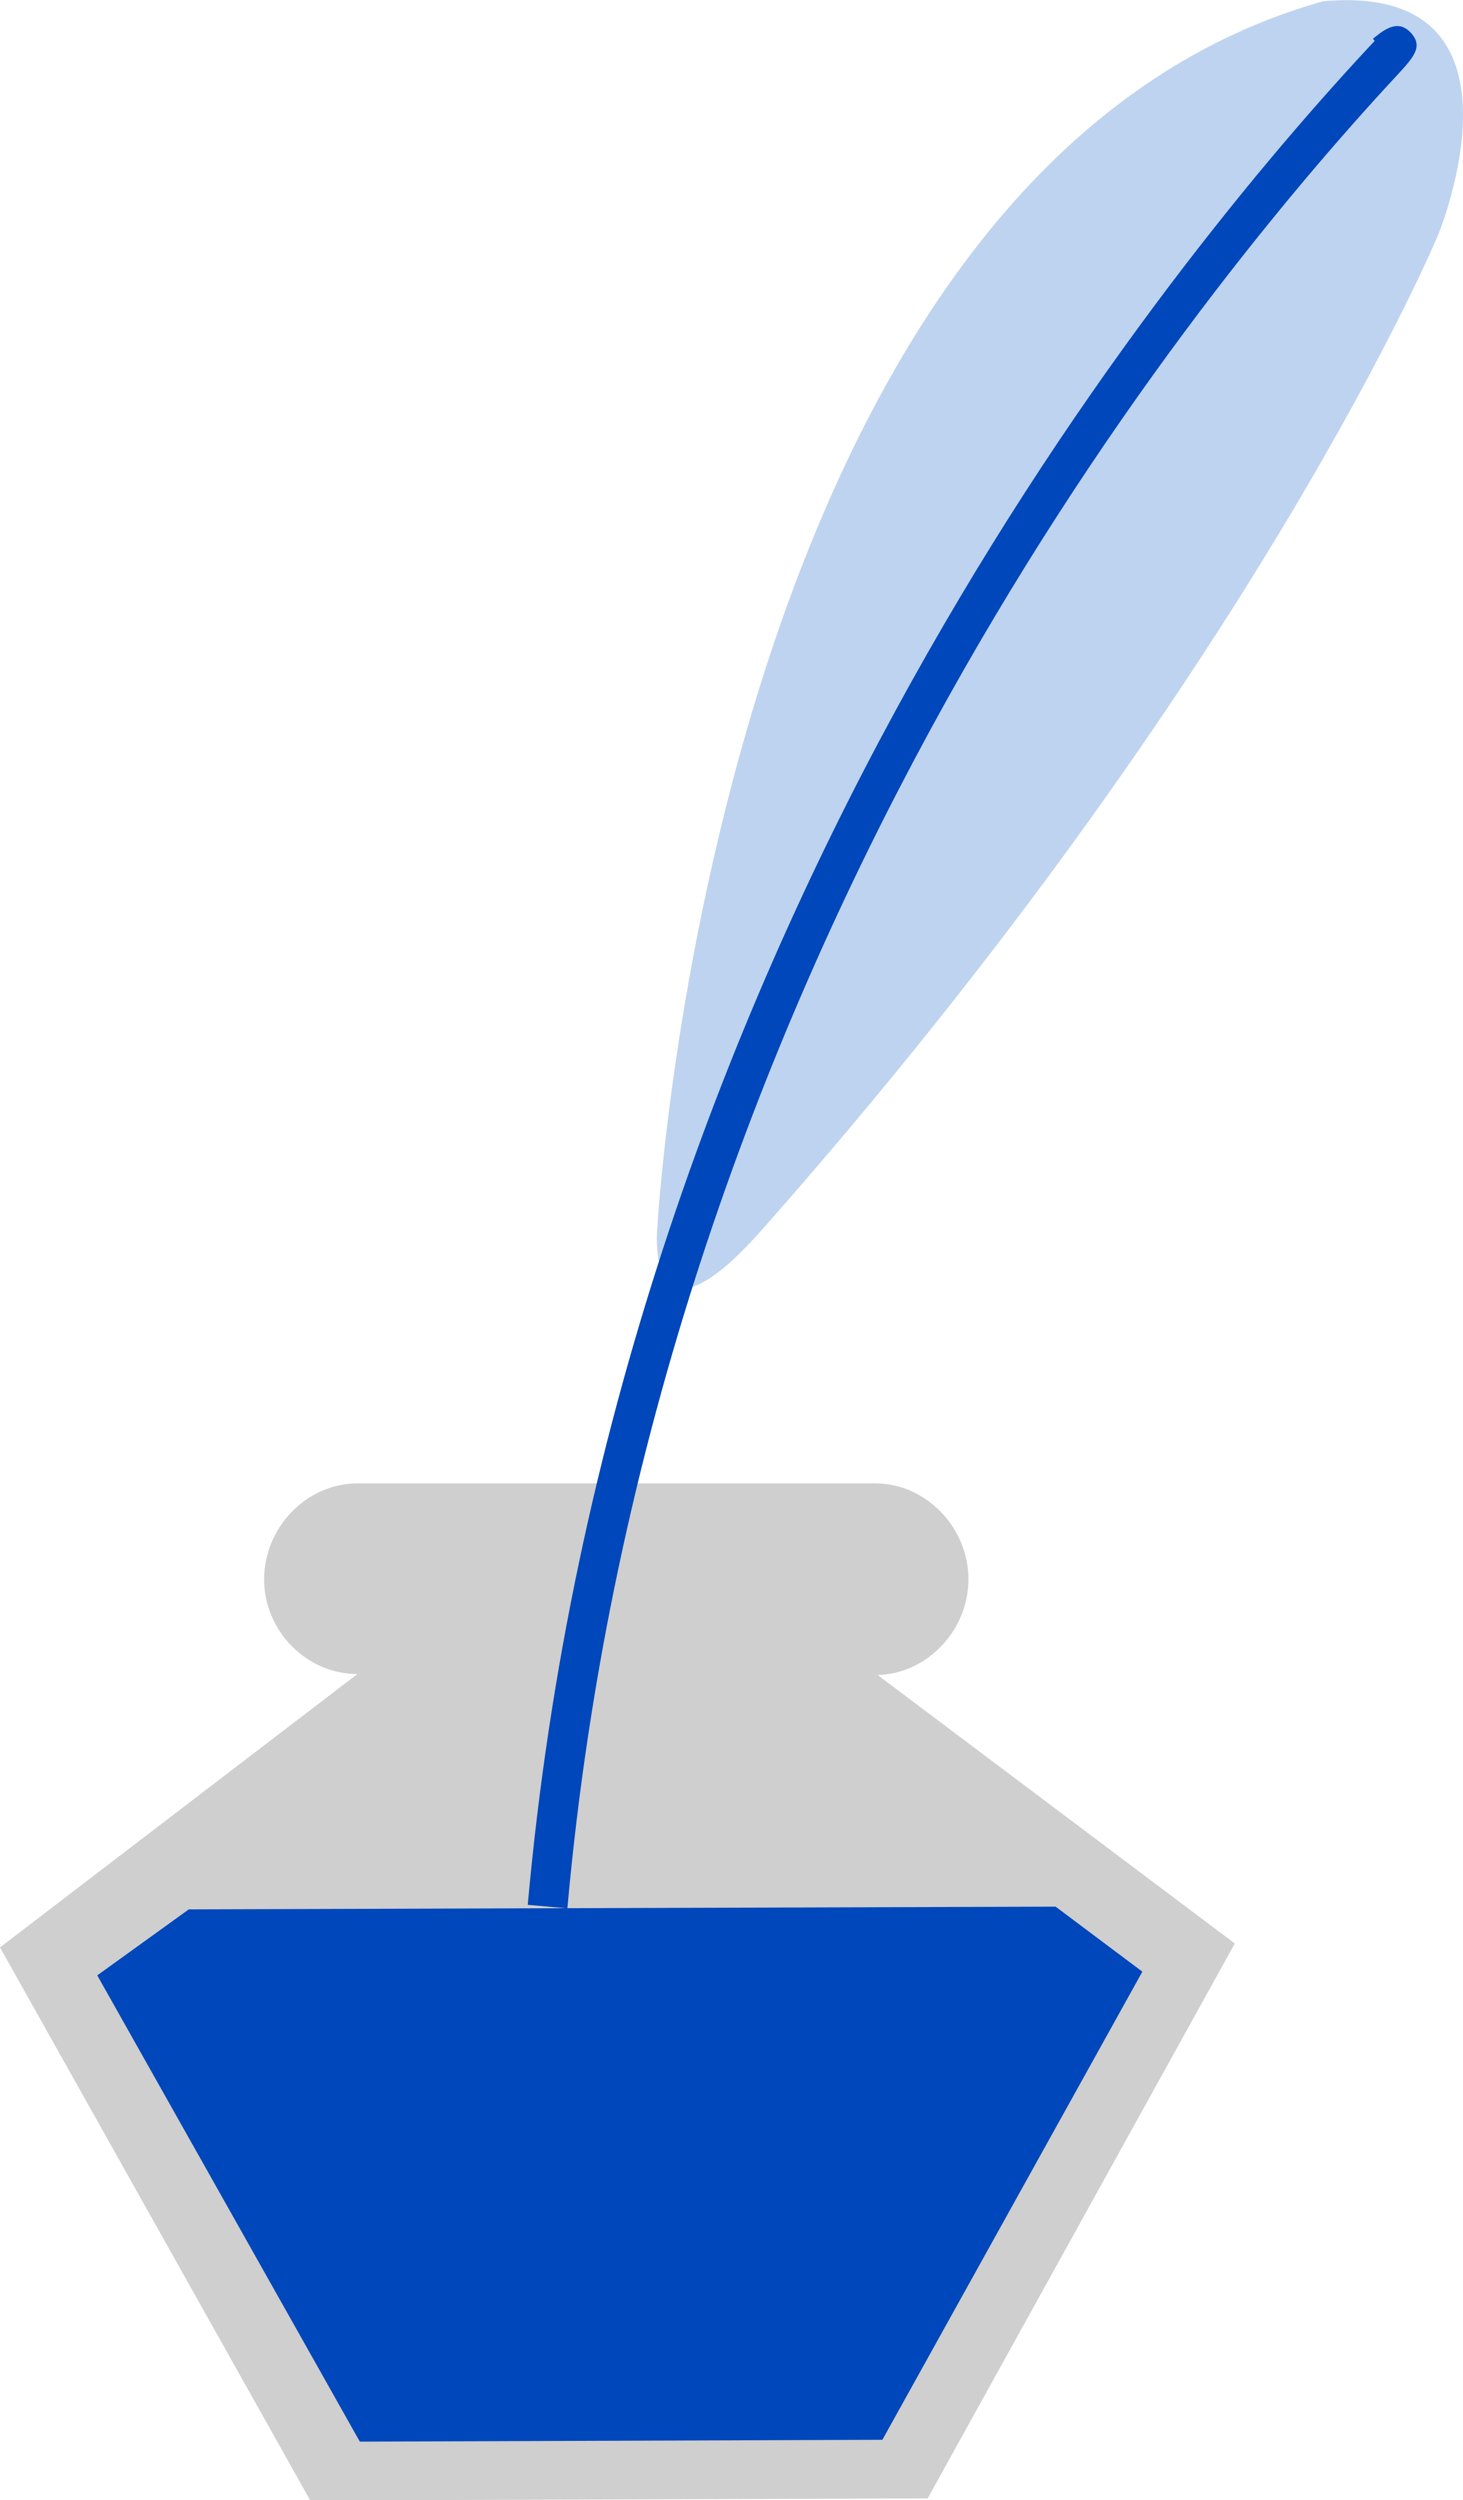
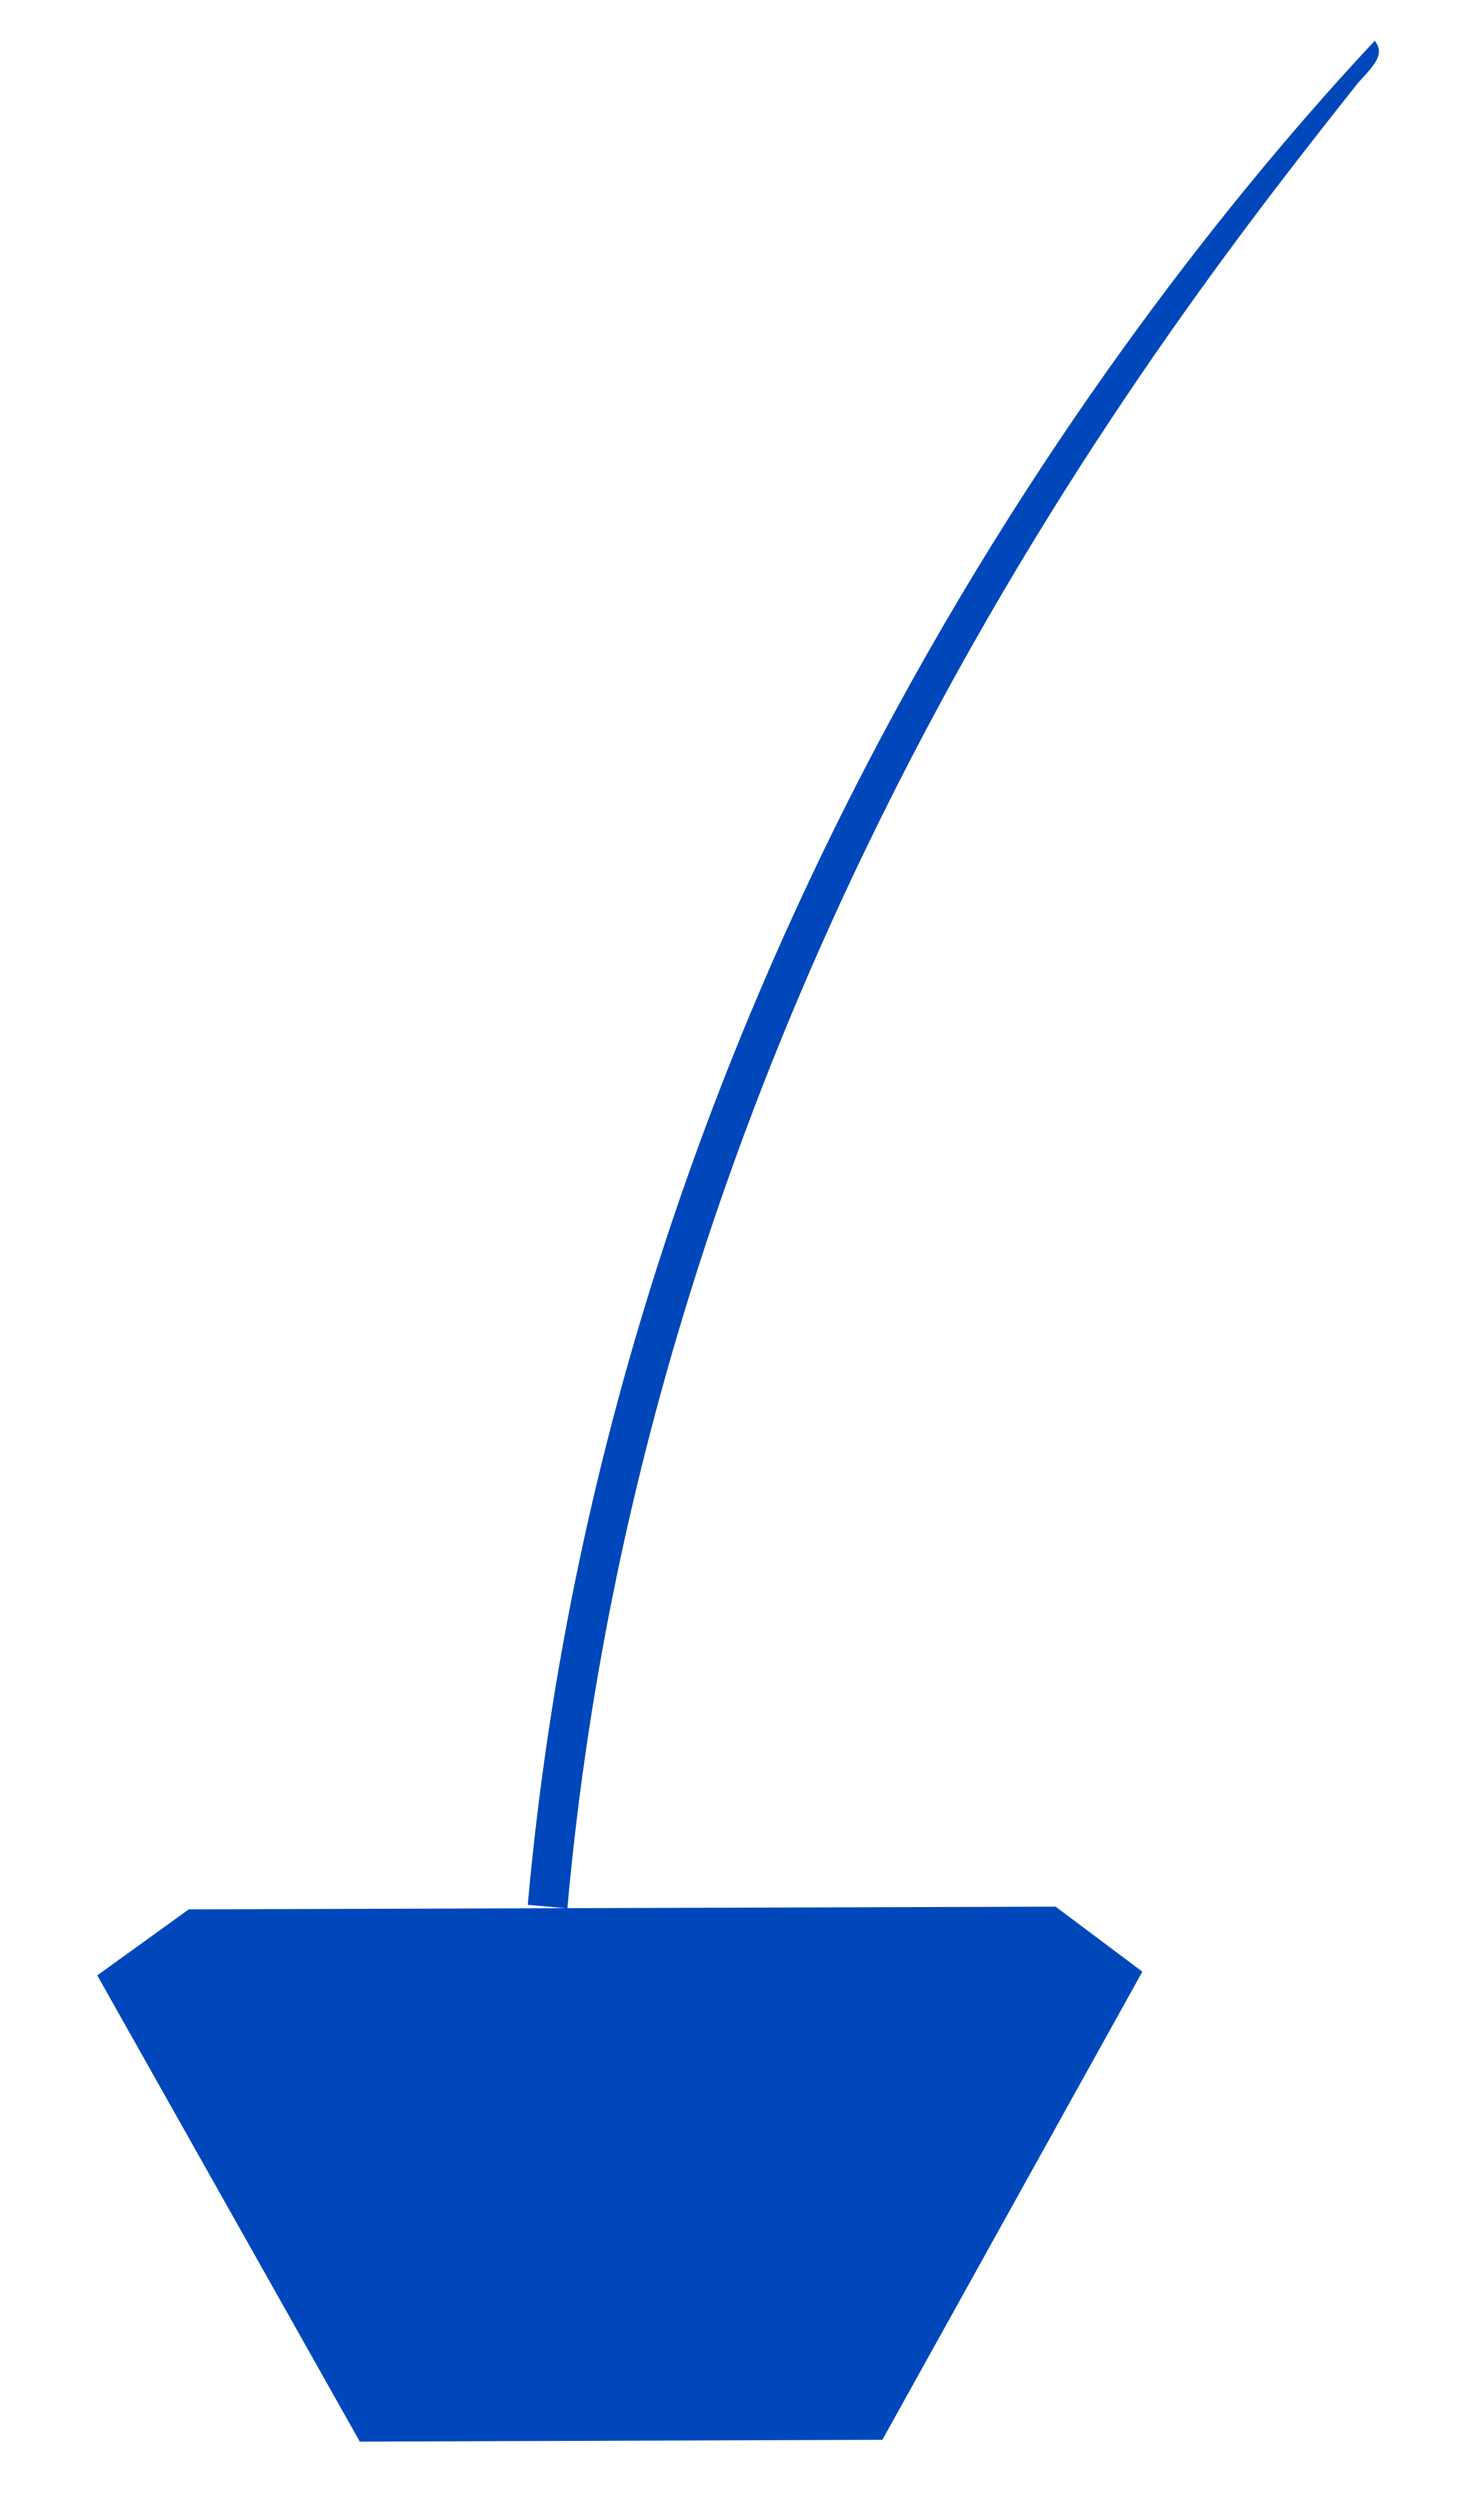
<svg xmlns="http://www.w3.org/2000/svg" x="0px" y="0px" width="100%" viewBox="0 0 117.065 200" style="vertical-align: middle; max-width: 100%; width: 100%;">
-   <path fill="rgb(207, 207, 207)" d="M70.229,133.999c4.012-0.116,7.263-3.617,7.263-7.657c0-4.113-3.363-7.676-7.476-7.676H28.612   c-4.112,0-7.479,3.563-7.479,7.676c0,4.104,3.36,7.569,7.463,7.578L0,155.787l24.826,44.244l49.403-0.165l24.577-44.391   L70.229,133.999z" />
  <polygon fill="rgb(0,71,187)" points="70.605,195.178 28.792,195.325 7.783,158.025 15.106,152.745 84.465,152.527    91.409,157.729" />
-   <path fill="rgb(190,211,239)" d="M52.585,98.379c0,0,4.606-84.594,53.282-98.276c17.568-1.592,9.212,18.684,9.212,18.684   S100.558,53.617,60.97,98.379C51.65,108.92,52.585,98.379,52.585,98.379" />
-   <path fill="rgb(0,71,187)" d="M45.399,152.666l-3.17-0.283c6.817-76.03,49.214-129.124,67.125-148.423   c0.258-0.276,0.474-0.506,0.644-0.69l-0.138-0.17c0.878-0.712,1.979-1.601,3.015-0.493c1.044,1.116,0.251,1.97-1.186,3.519   C94,25.185,52.128,77.614,45.399,152.666z" />
+   <path fill="rgb(0,71,187)" d="M45.399,152.666l-3.17-0.283c6.817-76.03,49.214-129.124,67.125-148.423   c0.258-0.276,0.474-0.506,0.644-0.69l-0.138-0.17c1.044,1.116,0.251,1.97-1.186,3.519   C94,25.185,52.128,77.614,45.399,152.666z" />
</svg>